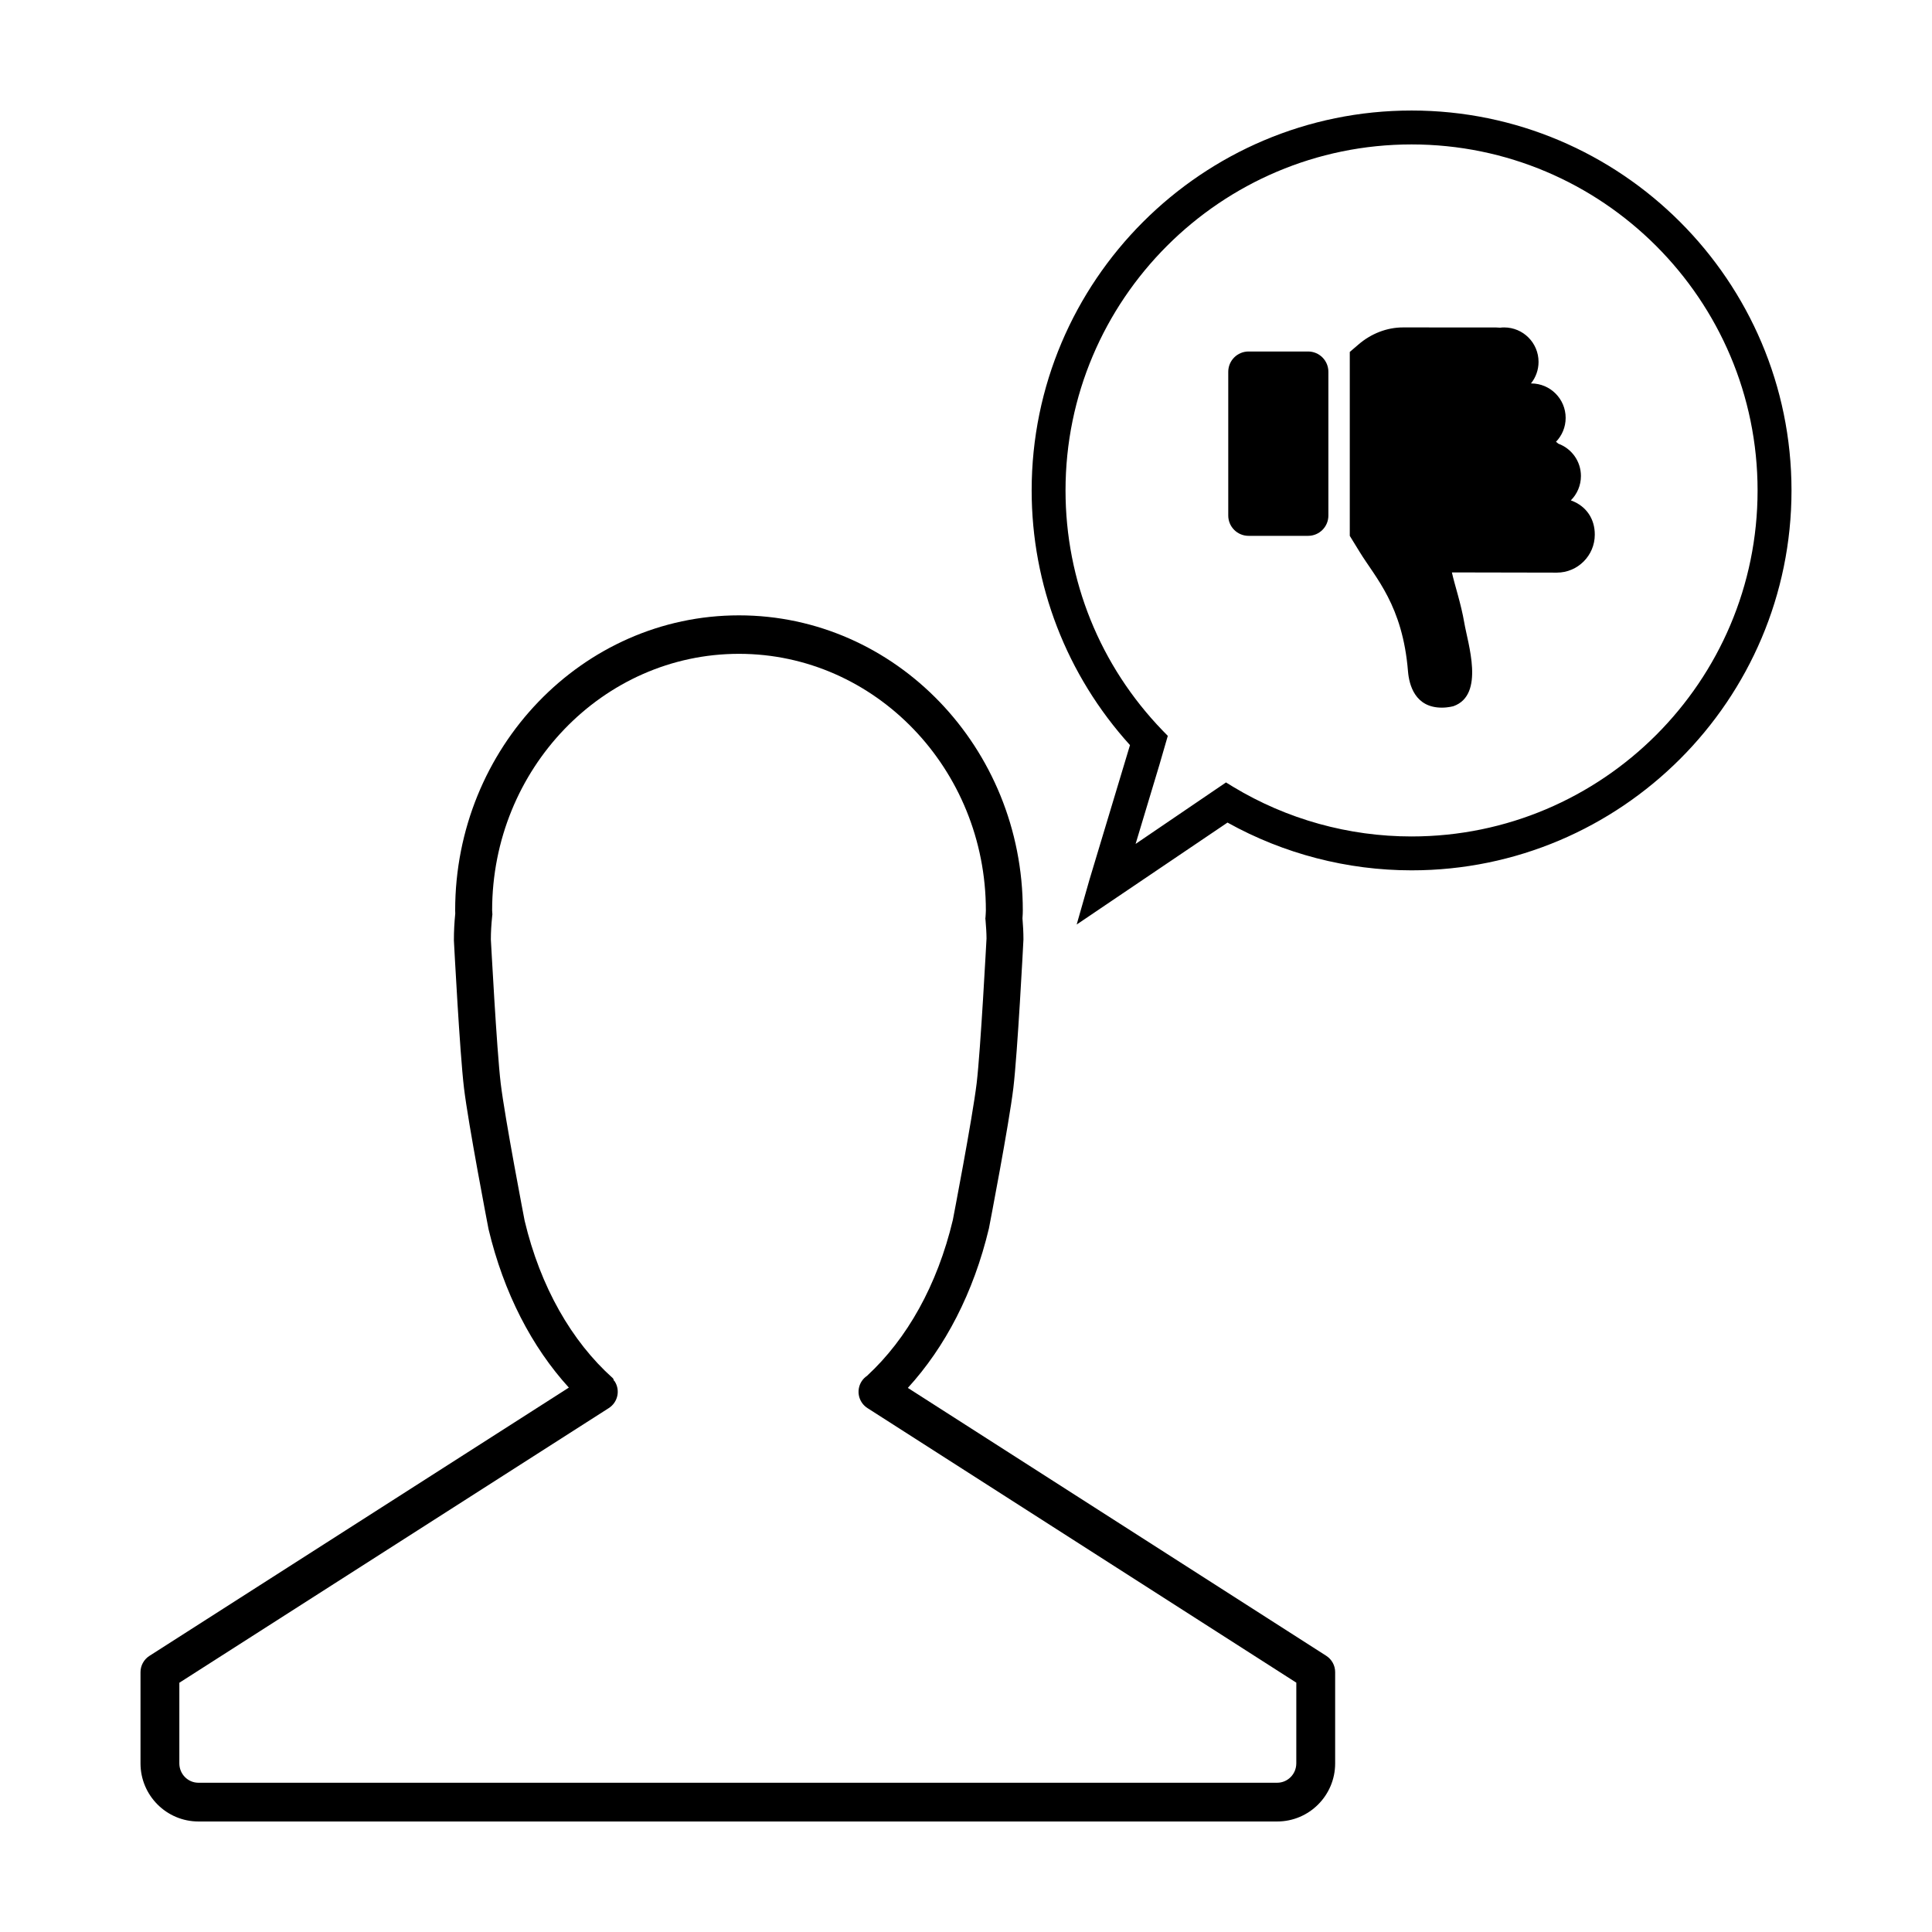
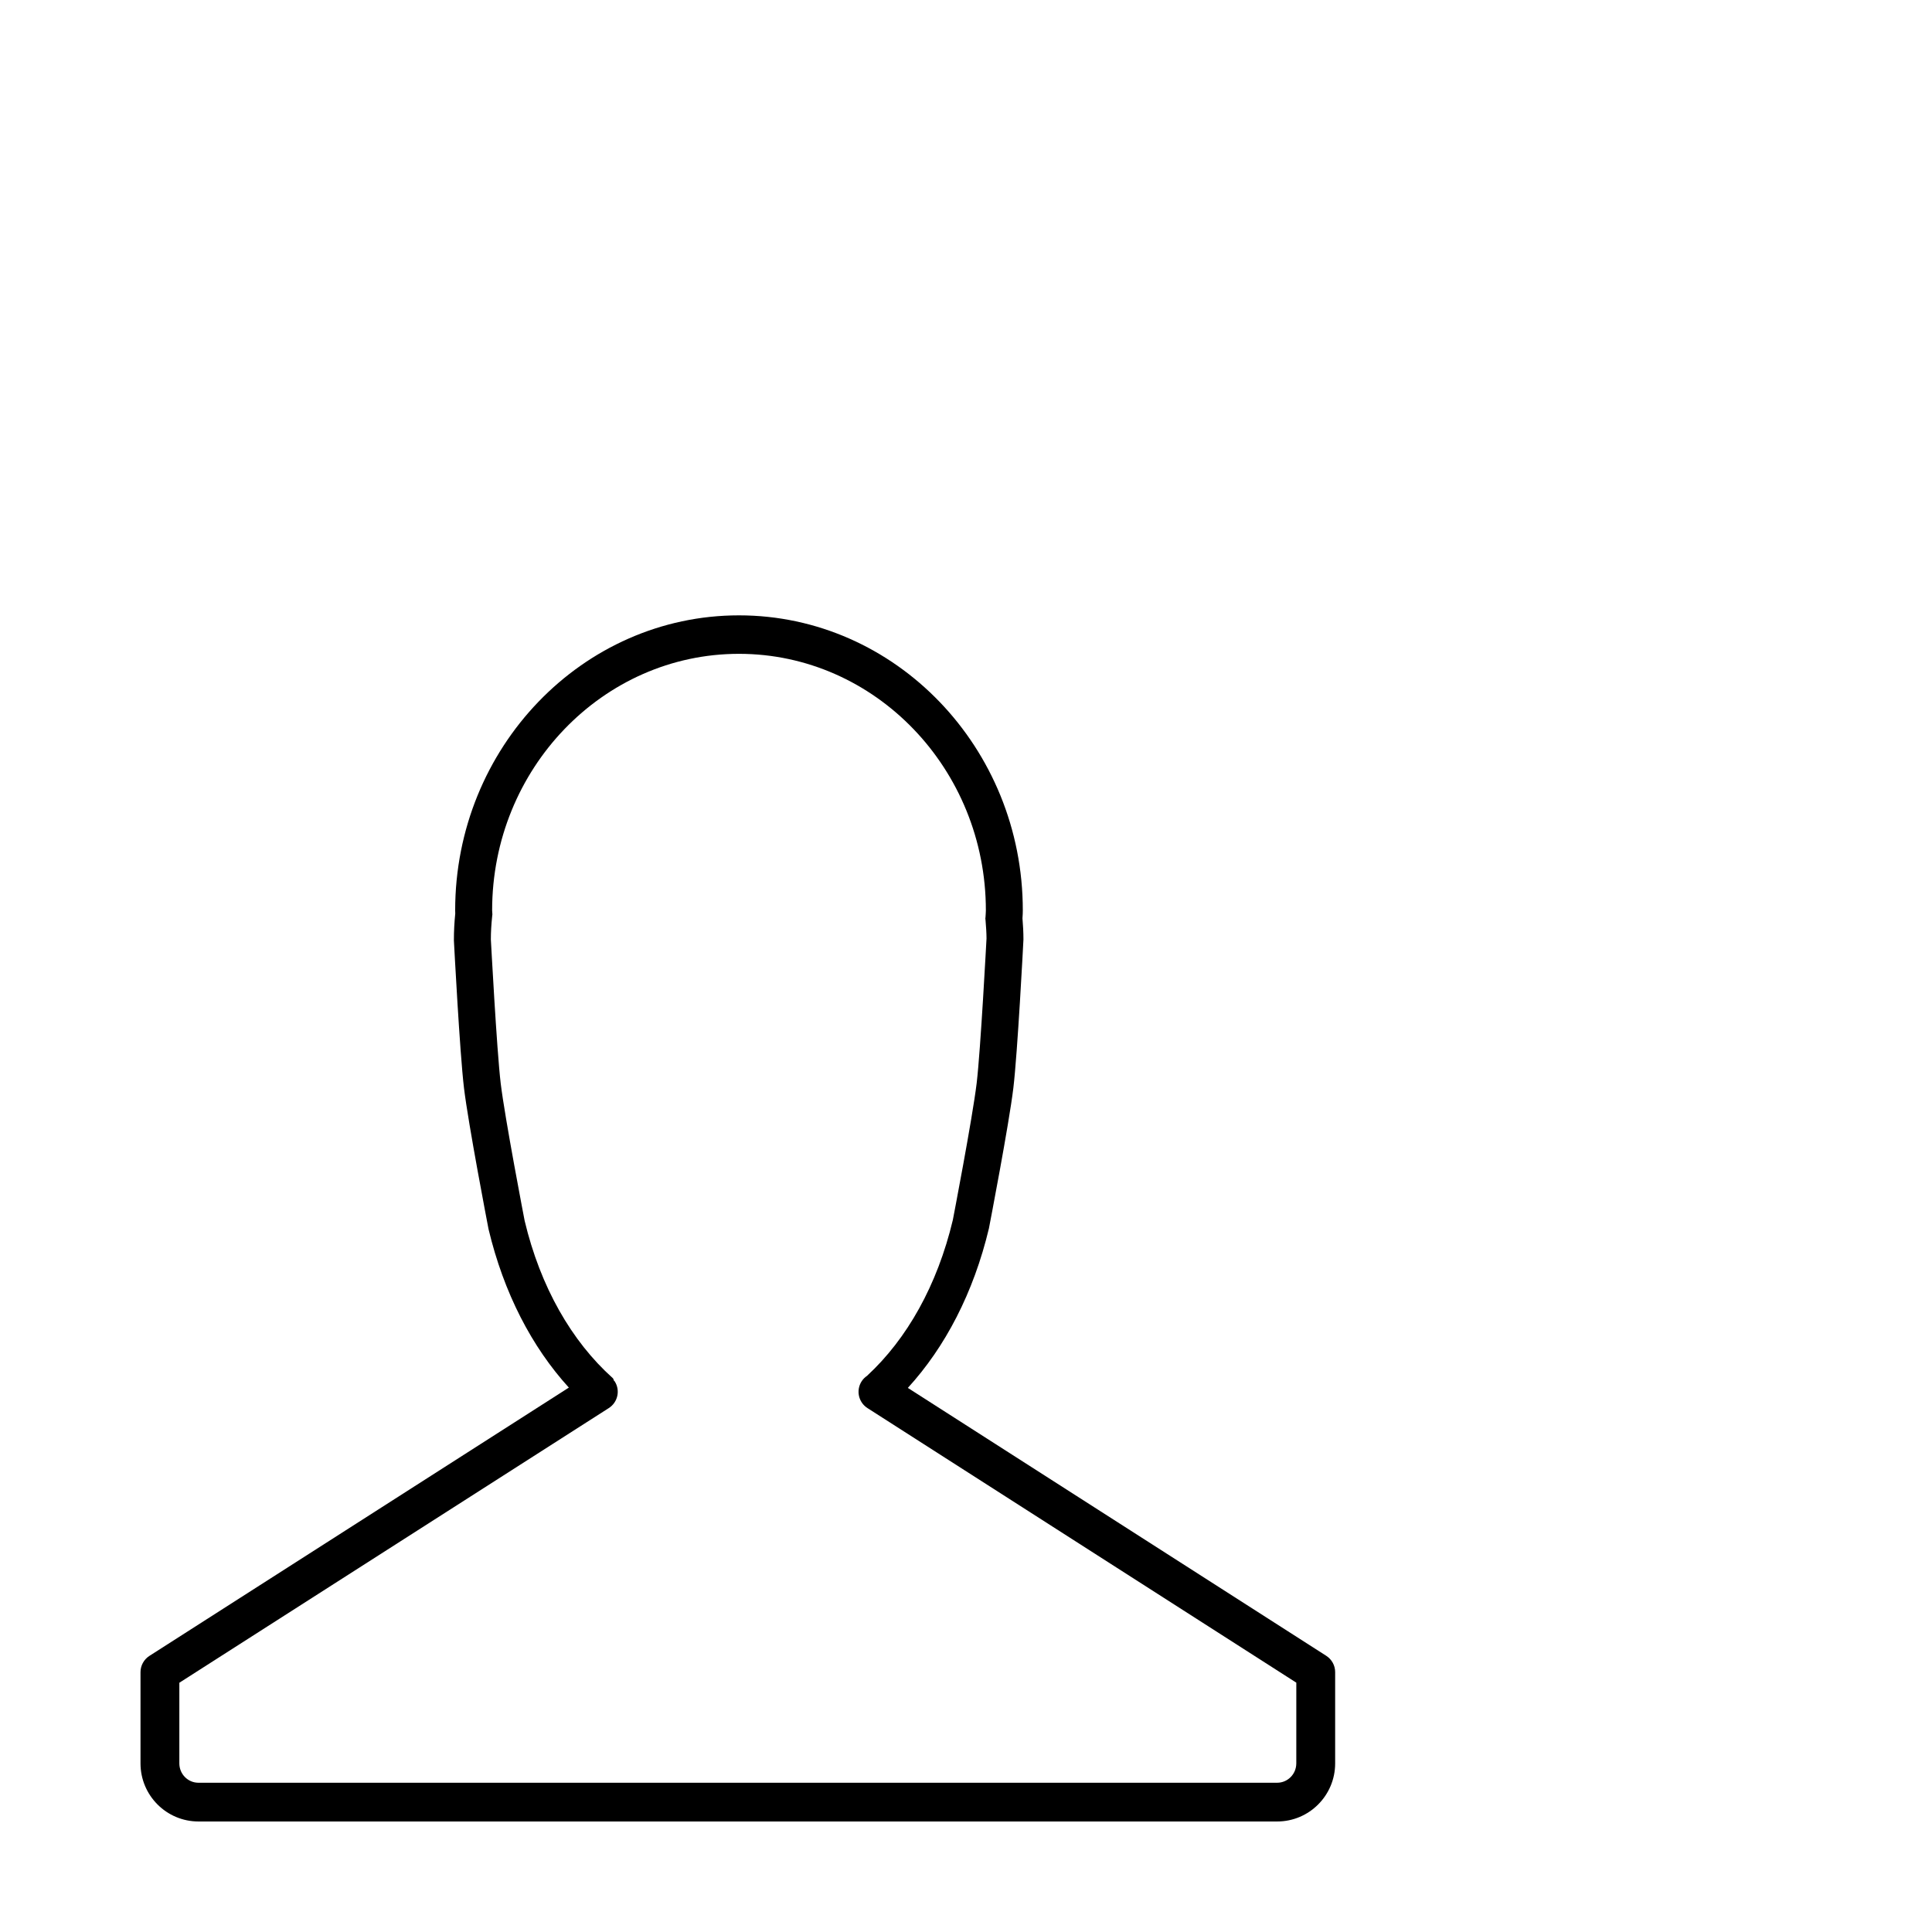
<svg xmlns="http://www.w3.org/2000/svg" fill="#000000" width="800px" height="800px" version="1.1" viewBox="144 144 512 512">
  <g>
    <path d="m495.46 582.8-110.87-70.992c9.863-10.785 17.41-25.18 21.488-42.285 0.215-1.117 5.297-27.457 6.473-37.195 1.109-9.285 2.606-37.871 2.672-39.352 0-1.863-0.102-3.738-0.258-5.613 0.066-0.852 0.09-1.578 0.09-2.117 0-43.105-33.746-78.172-75.223-78.172-41.465 0-75.207 35.066-75.207 78.172 0 0.23 0.004 0.523 0.023 0.852-0.242 2.434-0.363 4.707-0.359 7.152 0.066 1.203 1.559 29.785 2.672 39.07 1.176 9.742 6.254 36.082 6.508 37.418 4.039 16.93 11.488 31.246 21.285 41.988l-111.15 71.098c-1.473 0.945-2.367 2.574-2.367 4.316v24.18c0 8.492 6.894 15.391 15.355 15.391h285.88c8.48 0 15.359-6.902 15.359-15.391v-24.199c0-1.75-0.891-3.367-2.367-4.32zm-7.918 28.516h-0.012c0 2.832-2.273 5.129-5.062 5.129h-285.88c-2.797 0-5.059-2.297-5.059-5.129v-21.371l113.81-72.789c2.394-1.535 3.094-4.707 1.559-7.09-0.066-0.098-0.168-0.141-0.223-0.23-0.051-0.25-0.125-0.484-0.332-0.664-10.848-9.723-19.129-24.113-23.305-41.656-0.051-0.273-5.223-27.086-6.348-36.441-1.066-8.938-2.594-38.078-2.606-38.102 0-1.941 0.117-3.969 0.352-6.195l0.051-0.457-0.066-1.062c0-37.488 29.348-67.988 65.414-67.988 36.078 0 65.43 30.5 65.43 67.988 0 0.422-0.047 1.023-0.09 1.734l-0.047 0.43 0.047 0.418c0.145 1.723 0.258 3.438 0.262 4.871-0.023 0.297-1.551 29.434-2.613 38.359-1.133 9.367-6.301 36.184-6.312 36.23-4.117 17.301-12.156 31.52-22.68 41.25-0.004 0.012-0.016 0.023-0.016 0.031-0.57 0.371-1.078 0.871-1.473 1.477-1.543 2.394-0.848 5.562 1.543 7.098l113.65 72.766-0.004 21.395z" />
-     <path d="m518.08 173.29c-55.516 0-100.68 45.168-100.68 100.68 0 24.992 9.25 48.934 26.059 67.492l-10.75 35.703-3.379 11.844 39.973-27.02c14.883 8.289 31.734 12.66 48.785 12.66 55.52 0 100.68-45.168 100.68-100.68-0.012-55.52-45.18-100.68-100.69-100.68zm0 192.38c-16.68 0-33.023-4.543-47.273-13.148l-1.906-1.168-23.957 16.293 6.312-20.969 2.223-7.668-1.359-1.387c-16.605-17.195-25.746-39.797-25.746-63.645 0-50.566 41.137-91.703 91.699-91.703 50.566 0 91.703 41.137 91.703 91.703 0.008 50.555-41.129 91.691-91.695 91.691z" />
-     <path d="m560.51 276.69-0.227-0.082c1.656-1.652 2.68-3.941 2.68-6.465 0-3.93-2.488-7.273-5.981-8.559l-0.629-0.504c1.582-1.641 2.562-3.875 2.562-6.332 0-5.043-4.09-9.133-9.133-9.133l-0.047-0.02c1.25-1.562 1.996-3.543 1.996-5.691 0-5.047-4.086-9.133-9.129-9.133-0.359 0-0.715 0.023-1.066 0.07-0.348-0.035-0.707-0.059-1.062-0.059l-24.66-0.012c-4.227 0-8.422 1.605-11.82 4.535l-2.289 1.961v48.742l2.664 4.332c4.172 6.797 11.352 14.137 12.762 31.547 0.297 3.602 1.848 9.645 8.969 9.645 1.758 0 3.102-0.398 3.117-0.402 8.34-3.012 3.762-16.617 2.836-22.082-0.871-5.125-2.586-10.125-3.285-13.352l27.805 0.055c5.551 0 10.062-4.516 10.062-10.062 0.016-4.16-2.227-7.523-6.125-9z" />
-     <path d="m490.66 237.15h-15.781c-2.973 0-5.379 2.414-5.379 5.379v38.094c0 2.973 2.414 5.379 5.379 5.379h15.781c2.973 0 5.375-2.41 5.375-5.379v-38.094c0-2.973-2.402-5.379-5.375-5.379z" />
  </g>
</svg>